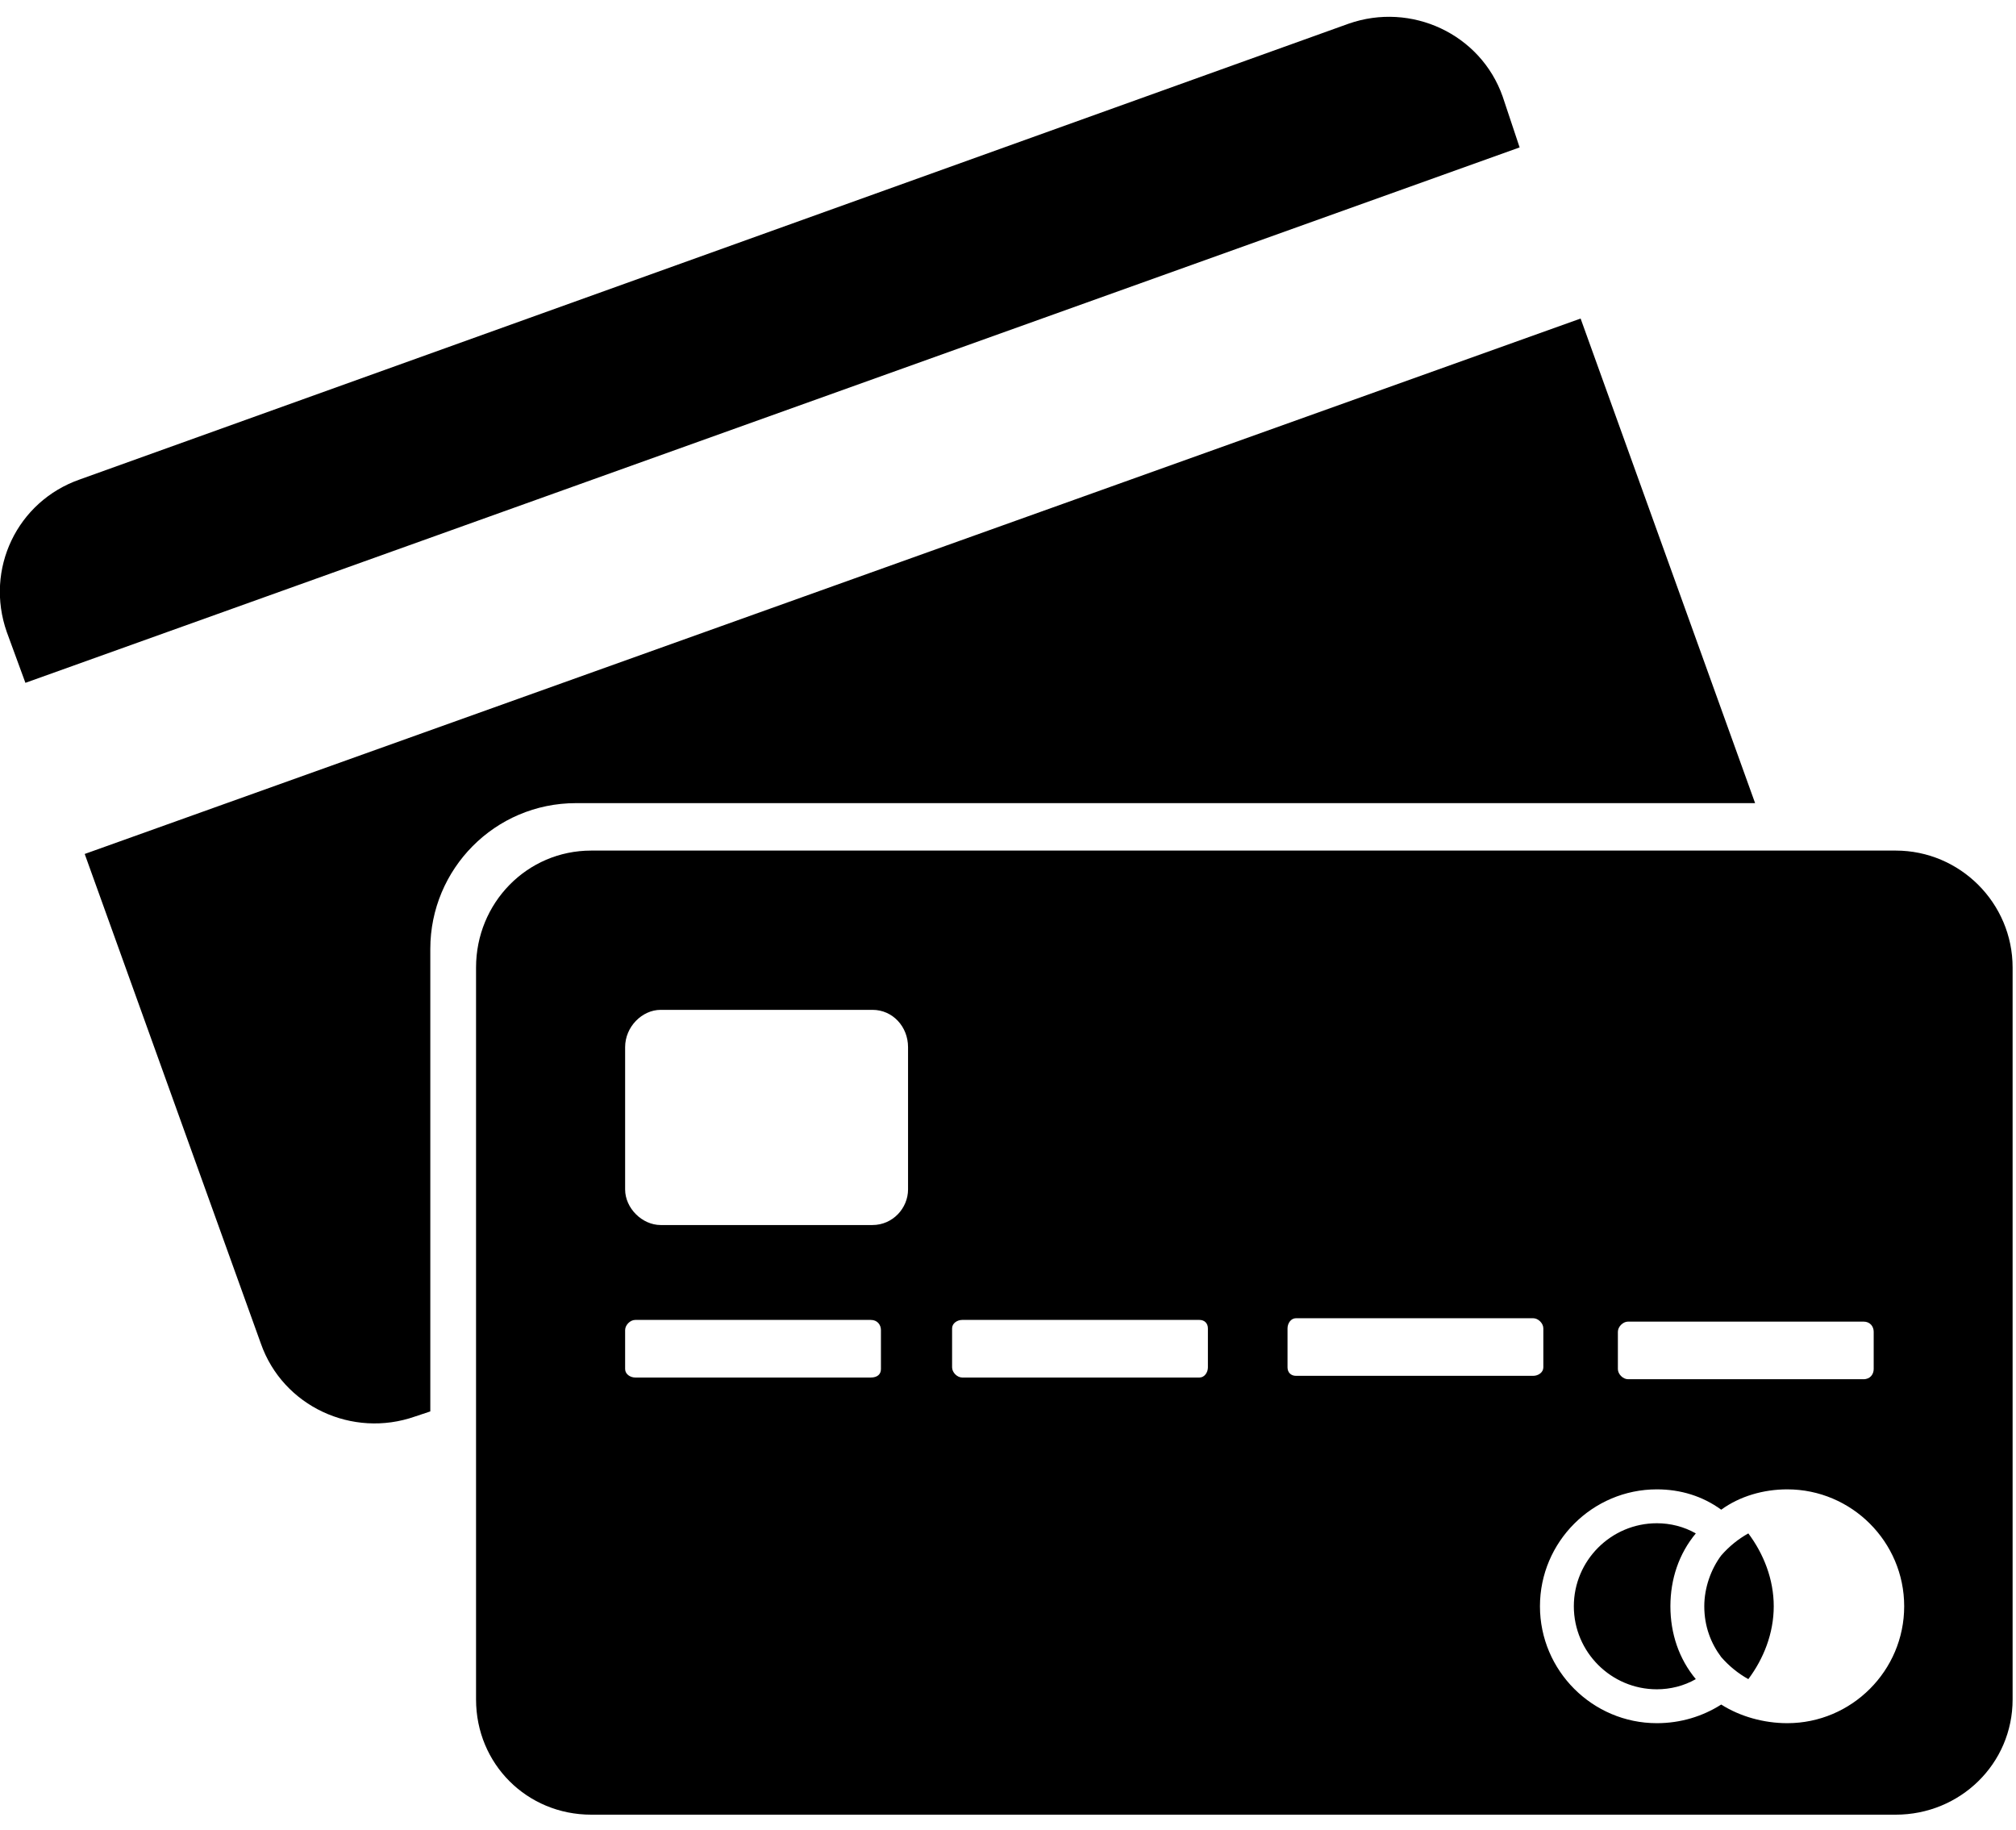
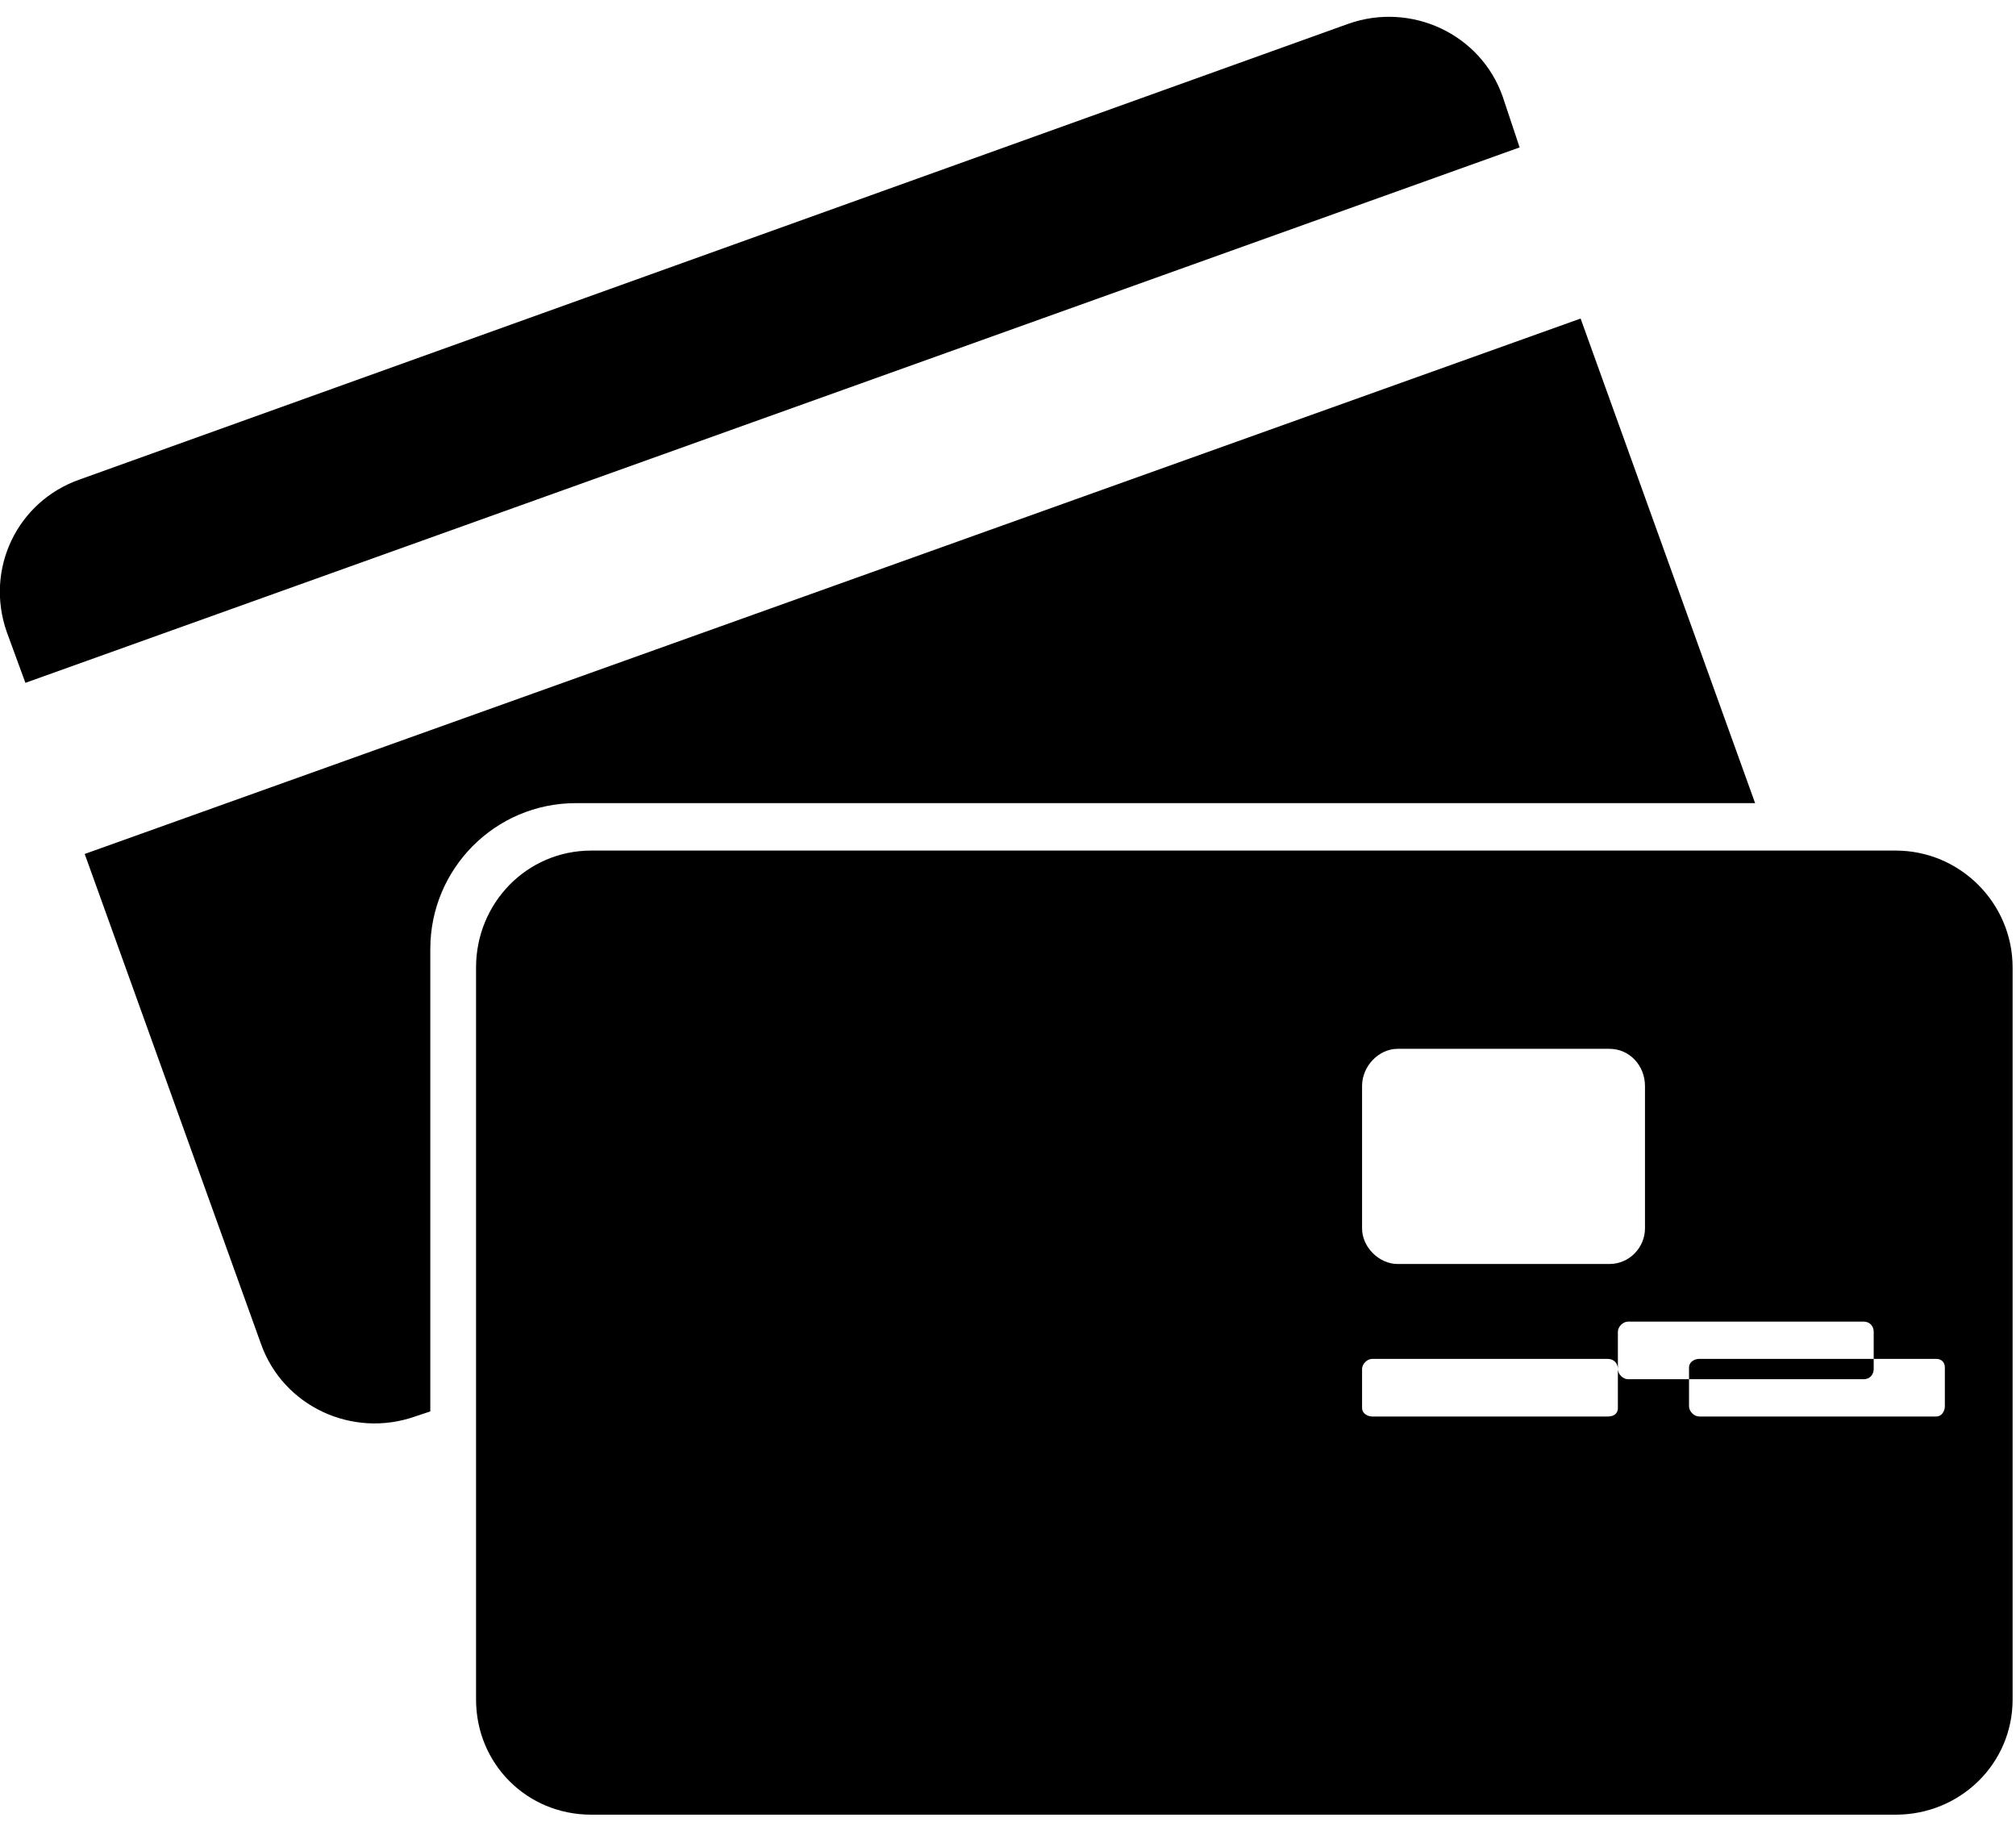
<svg xmlns="http://www.w3.org/2000/svg" version="1.2" viewBox="0 0 119 108" width="119" height="108">
  <title>ZAHLUNGSMITTEL - CARD-svg</title>
  <style>
		.s0 { fill: #000000 } 
	</style>
-   <path id="Layer" fill-rule="evenodd" class="s0" d="m89.7 8.7l-88.2 31.6-1.1-3c-1.3-3.7 0.6-7.7 4.3-9l74.9-26.9c3.7-1.3 7.8 0.6 9.1 4.3zm-64.3 47.3v27.3l-0.9 0.3c-3.7 1.3-7.8-0.6-9.1-4.3l-10.4-28.9 88.3-31.6 10.3 28.6h-69.6c-4.8 0-8.6 3.9-8.6 8.6zm93.4 1.1v43.2c0 3.8-3.1 6.8-6.9 6.8h-77c-3.8 0-6.8-3-6.8-6.8v-43.2c0-3.8 3-6.9 6.8-6.9h77c3.8 0 6.9 3.1 6.9 6.9zm-23.3 23.7c0 0.3 0.3 0.6 0.6 0.6h13.9c0.4 0 0.6-0.3 0.6-0.6v-2.2c0-0.3-0.2-0.6-0.6-0.6h-13.9c-0.3 0-0.6 0.3-0.6 0.6zm-43.5-2.3c0-0.3-0.2-0.6-0.6-0.6h-13.9c-0.3 0-0.6 0.3-0.6 0.6v2.3c0 0.3 0.3 0.5 0.6 0.5h13.9c0.4 0 0.6-0.2 0.6-0.5zm1.6-16.7c0-1.2-0.9-2.2-2.1-2.2h-12.5c-1.1 0-2.1 1-2.1 2.2v8.4c0 1.1 1 2.1 2.1 2.1h12.5c1.2 0 2.1-1 2.1-2.1zm17.7 16.6c0-0.3-0.2-0.5-0.5-0.5h-14c-0.3 0-0.6 0.2-0.6 0.5v2.3c0 0.3 0.3 0.6 0.6 0.6h14c0.3 0 0.5-0.3 0.5-0.6zm19.2 2.8c0.3 0 0.6-0.2 0.6-0.5v-2.3c0-0.3-0.3-0.6-0.6-0.6h-14c-0.3 0-0.5 0.3-0.5 0.6v2.3c0 0.3 0.2 0.5 0.5 0.5zm21.9 13.6c0-3.8-3.1-6.9-6.9-6.9-1.4 0-2.8 0.4-3.9 1.2-1.1-0.8-2.4-1.2-3.8-1.2-3.8 0-6.9 3.1-6.9 6.9 0 3.8 3.1 6.9 6.9 6.9 1.4 0 2.7-0.4 3.8-1.1 1.1 0.7 2.5 1.1 3.9 1.1 3.8 0 6.9-3.1 6.9-6.9zm-14.6-4.9c0.8 0 1.6 0.2 2.3 0.6-1 1.2-1.5 2.7-1.5 4.3 0 1.6 0.5 3.1 1.5 4.3-0.7 0.4-1.5 0.6-2.3 0.6-2.7 0-4.9-2.2-4.9-4.9 0-2.7 2.2-4.9 4.9-4.9zm3.8 7.9c-0.6-0.8-1-1.8-1-3 0-1.1 0.4-2.2 1-3q0 0 0 0 0.7-0.8 1.6-1.3c0.9 1.2 1.5 2.7 1.5 4.3 0 1.6-0.6 3.1-1.5 4.3q-0.9-0.5-1.6-1.3 0.4-0.4 0.7-0.9-0.3 0.5-0.7 0.9zm1.1-2.6q0-0.2 0-0.4 0 0.2 0 0.4z" />
+   <path id="Layer" fill-rule="evenodd" class="s0" d="m89.7 8.7l-88.2 31.6-1.1-3c-1.3-3.7 0.6-7.7 4.3-9l74.9-26.9c3.7-1.3 7.8 0.6 9.1 4.3zm-64.3 47.3v27.3l-0.9 0.3c-3.7 1.3-7.8-0.6-9.1-4.3l-10.4-28.9 88.3-31.6 10.3 28.6h-69.6c-4.8 0-8.6 3.9-8.6 8.6zm93.4 1.1v43.2c0 3.8-3.1 6.8-6.9 6.8h-77c-3.8 0-6.8-3-6.8-6.8v-43.2c0-3.8 3-6.9 6.8-6.9h77c3.8 0 6.9 3.1 6.9 6.9zm-23.3 23.7c0 0.3 0.3 0.6 0.6 0.6h13.9c0.4 0 0.6-0.3 0.6-0.6v-2.2c0-0.3-0.2-0.6-0.6-0.6h-13.9c-0.3 0-0.6 0.3-0.6 0.6zc0-0.3-0.2-0.6-0.6-0.6h-13.9c-0.3 0-0.6 0.3-0.6 0.6v2.3c0 0.3 0.3 0.5 0.6 0.5h13.9c0.4 0 0.6-0.2 0.6-0.5zm1.6-16.7c0-1.2-0.9-2.2-2.1-2.2h-12.5c-1.1 0-2.1 1-2.1 2.2v8.4c0 1.1 1 2.1 2.1 2.1h12.5c1.2 0 2.1-1 2.1-2.1zm17.7 16.6c0-0.3-0.2-0.5-0.5-0.5h-14c-0.3 0-0.6 0.2-0.6 0.5v2.3c0 0.3 0.3 0.6 0.6 0.6h14c0.3 0 0.5-0.3 0.5-0.6zm19.2 2.8c0.3 0 0.6-0.2 0.6-0.5v-2.3c0-0.3-0.3-0.6-0.6-0.6h-14c-0.3 0-0.5 0.3-0.5 0.6v2.3c0 0.3 0.2 0.5 0.5 0.5zm21.9 13.6c0-3.8-3.1-6.9-6.9-6.9-1.4 0-2.8 0.4-3.9 1.2-1.1-0.8-2.4-1.2-3.8-1.2-3.8 0-6.9 3.1-6.9 6.9 0 3.8 3.1 6.9 6.9 6.9 1.4 0 2.7-0.4 3.8-1.1 1.1 0.7 2.5 1.1 3.9 1.1 3.8 0 6.9-3.1 6.9-6.9zm-14.6-4.9c0.8 0 1.6 0.2 2.3 0.6-1 1.2-1.5 2.7-1.5 4.3 0 1.6 0.5 3.1 1.5 4.3-0.7 0.4-1.5 0.6-2.3 0.6-2.7 0-4.9-2.2-4.9-4.9 0-2.7 2.2-4.9 4.9-4.9zm3.8 7.9c-0.6-0.8-1-1.8-1-3 0-1.1 0.4-2.2 1-3q0 0 0 0 0.7-0.8 1.6-1.3c0.9 1.2 1.5 2.7 1.5 4.3 0 1.6-0.6 3.1-1.5 4.3q-0.9-0.5-1.6-1.3 0.4-0.4 0.7-0.9-0.3 0.5-0.7 0.9zm1.1-2.6q0-0.2 0-0.4 0 0.2 0 0.4z" />
</svg>